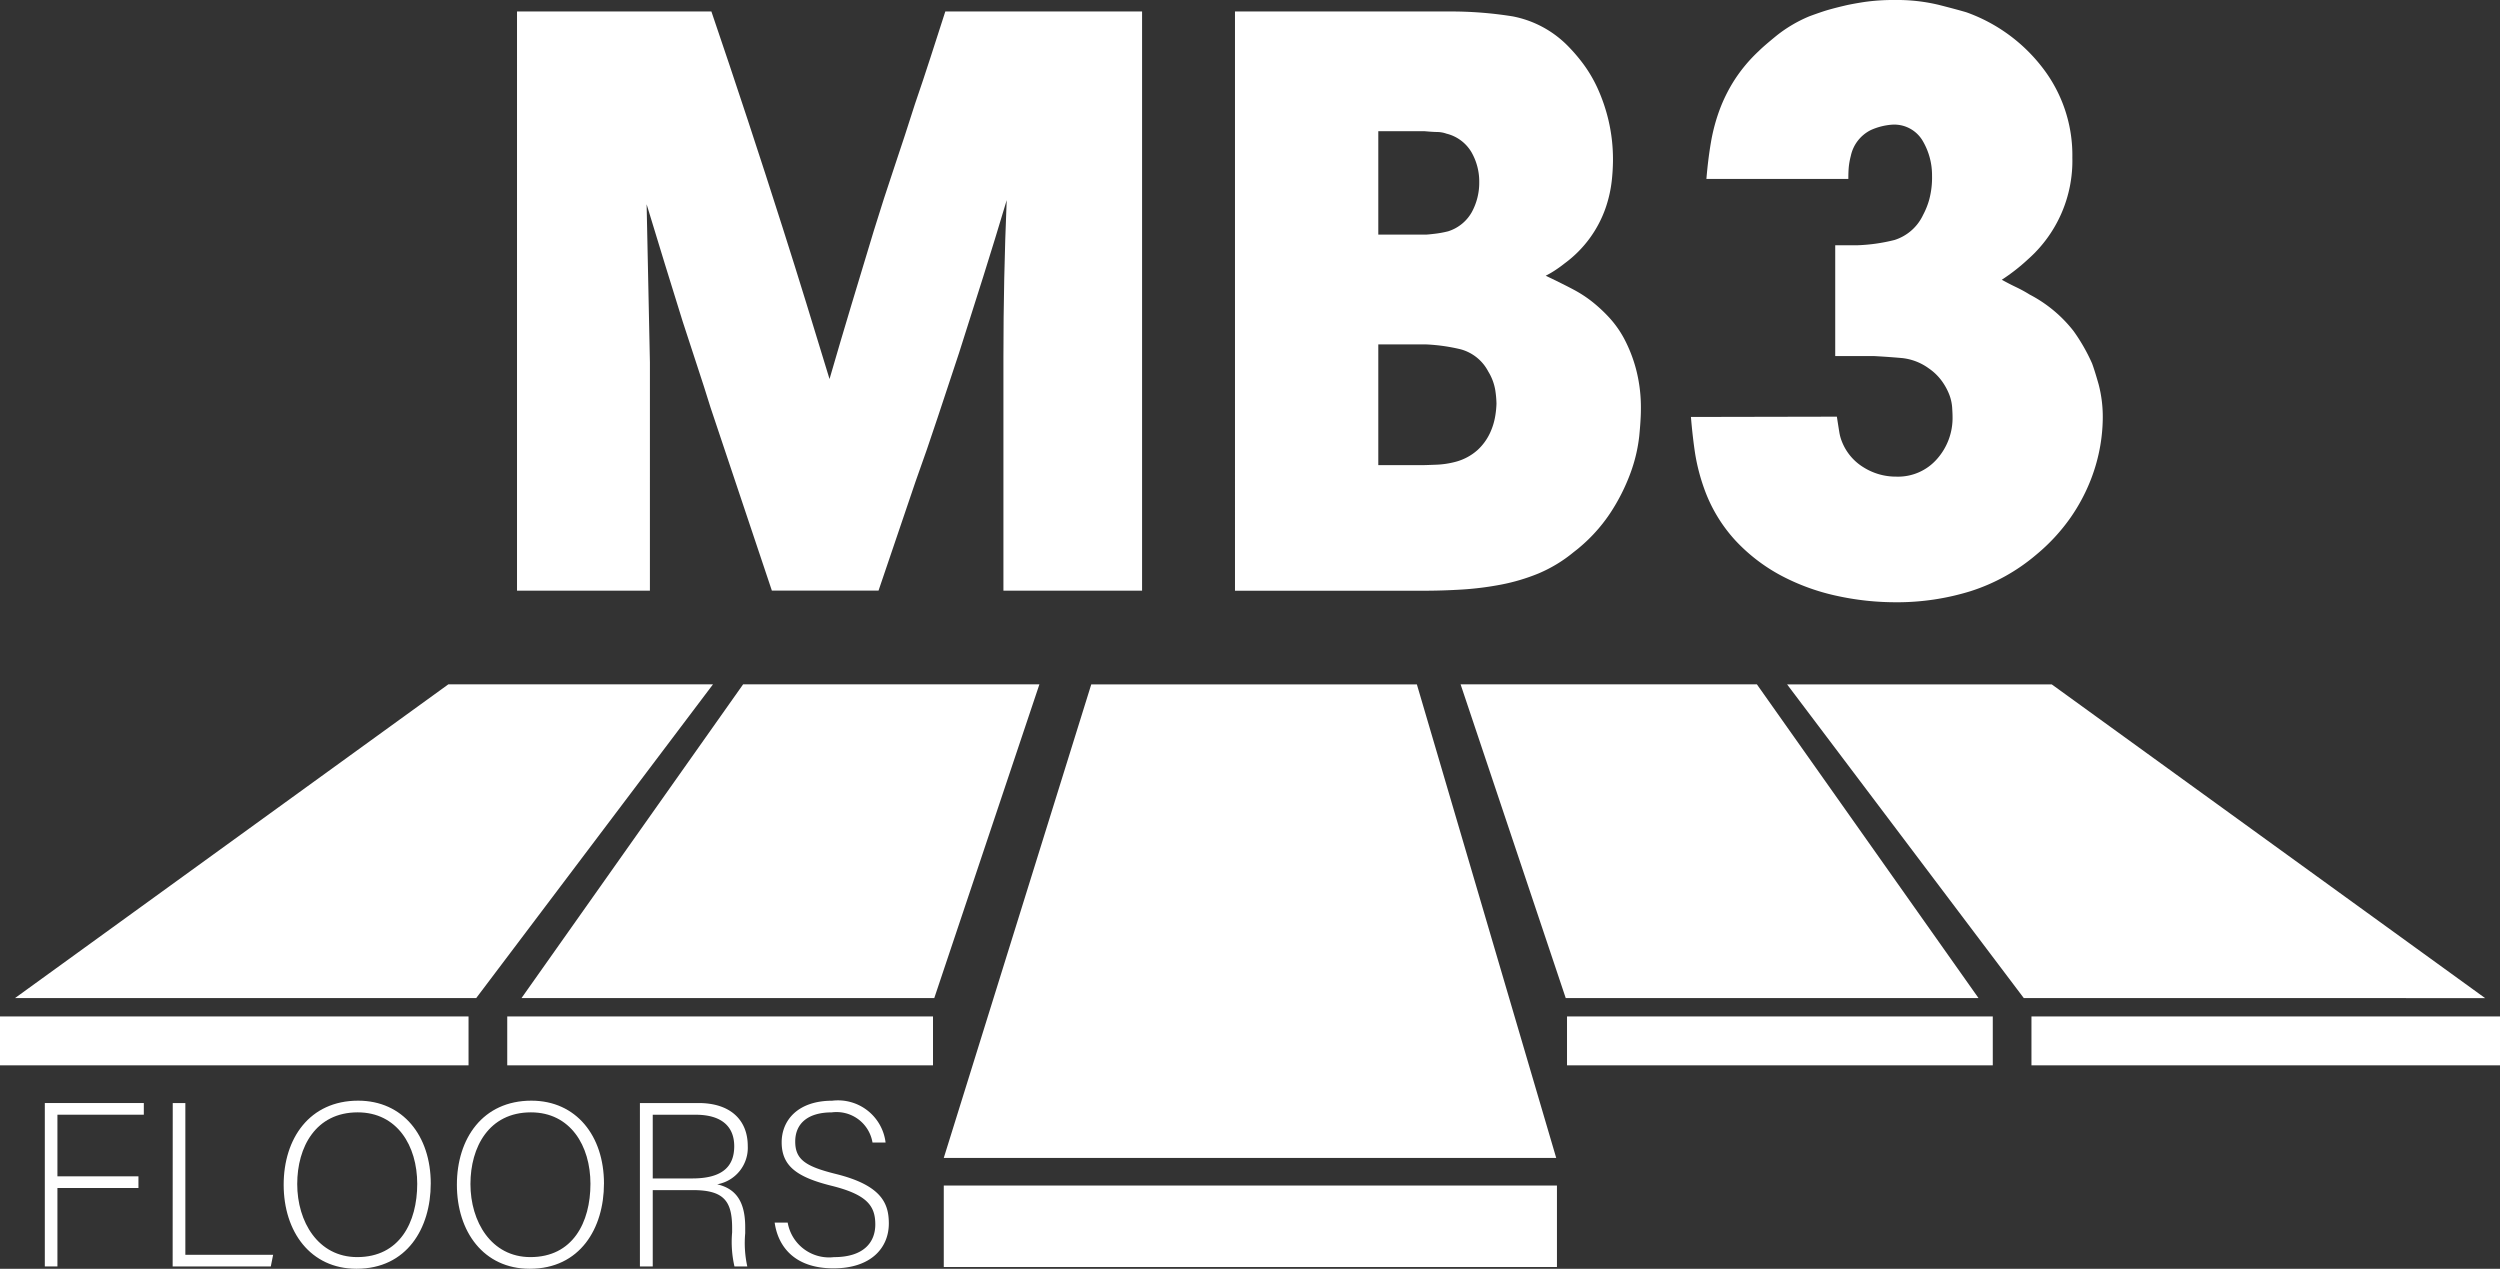
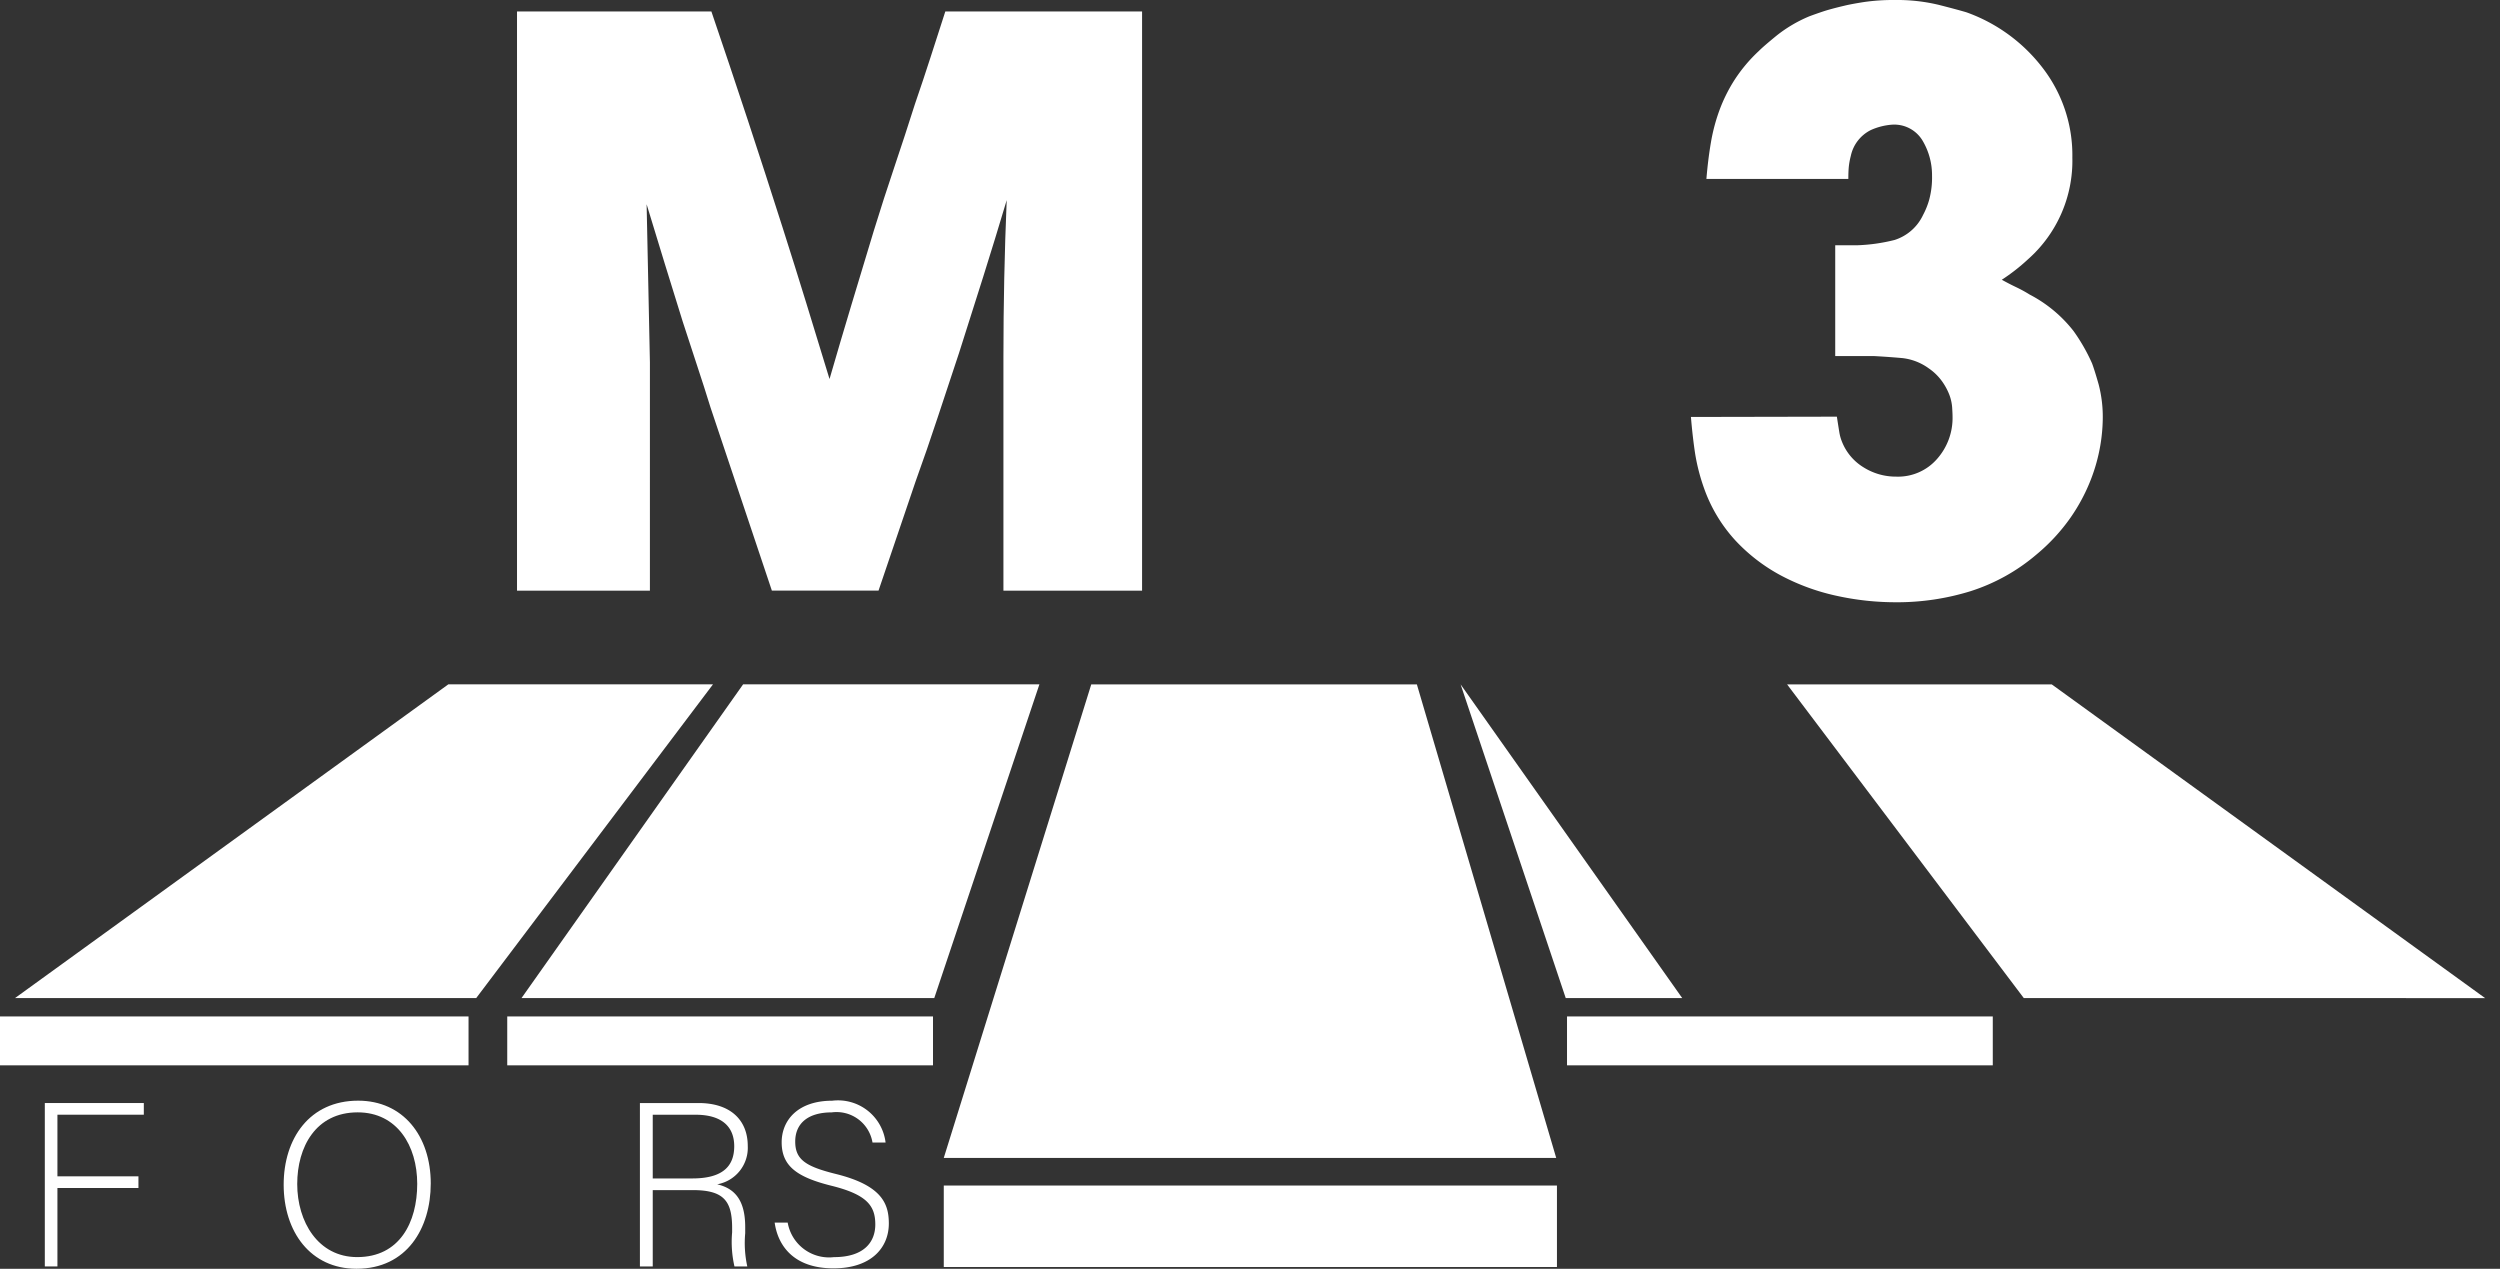
<svg xmlns="http://www.w3.org/2000/svg" id="Group_212" data-name="Group 212" width="135" height="68.515" viewBox="0 0 135 68.515">
  <rect x="0" y="0" width="135" height="68.515" fill="#333333" stroke="none" />
  <defs>
    <clipPath id="clip-path">
      <rect id="Rectangle_149" data-name="Rectangle 149" width="135" height="68.515" fill="#fff" />
    </clipPath>
  </defs>
  <path id="Path_1232" data-name="Path 1232" d="M20.454,503.426H25.8v.63H21.135v3.328h4.375v.63H21.135v4.236h-.681Z" transform="translate(-18.034 -443.862)" fill="#fff" />
-   <path id="Path_1233" data-name="Path 1233" d="M78.844,503.426h.681v8.195h4.74l-.126.63h-5.3Z" transform="translate(-69.516 -443.862)" fill="#fff" />
  <g id="Group_211" data-name="Group 211">
    <g id="Group_210" data-name="Group 210" clip-path="url(#clip-path)">
      <path id="Path_1234" data-name="Path 1234" d="M137.4,506.836c0,2.408-1.286,4.6-4.009,4.6-2.484,0-3.933-2-3.933-4.539,0-2.5,1.4-4.539,4.022-4.539,2.421,0,3.921,1.9,3.921,4.476m-7.211.025c0,2.03,1.122,3.946,3.24,3.946,2.282,0,3.24-1.866,3.24-3.958,0-2.055-1.084-3.858-3.215-3.858-2.269,0-3.265,1.878-3.265,3.87" transform="translate(-114.14 -442.922)" fill="#fff" />
-       <path id="Path_1235" data-name="Path 1235" d="M216.462,506.836c0,2.408-1.286,4.6-4.009,4.6-2.484,0-3.933-2-3.933-4.539,0-2.5,1.4-4.539,4.022-4.539,2.421,0,3.921,1.9,3.921,4.476m-7.211.025c0,2.03,1.122,3.946,3.24,3.946,2.282,0,3.24-1.866,3.24-3.958,0-2.055-1.084-3.858-3.215-3.858-2.269,0-3.265,1.878-3.265,3.87" transform="translate(-183.848 -442.922)" fill="#fff" />
      <path id="Path_1236" data-name="Path 1236" d="M292.748,508.128v4.123h-.693v-8.825h3.164c1.74,0,2.66.933,2.66,2.32a2,2,0,0,1-1.651,2.068c.908.214,1.513.807,1.513,2.307v.34a5.882,5.882,0,0,0,.113,1.79h-.693a5.9,5.9,0,0,1-.126-1.841v-.227c0-1.45-.429-2.055-2.118-2.055Zm0-.63h2.131c1.551,0,2.269-.58,2.269-1.74,0-1.084-.706-1.7-2.08-1.7h-2.32Z" transform="translate(-257.5 -443.862)" fill="#fff" />
      <path id="Path_1237" data-name="Path 1237" d="M354.242,508.941a2.268,2.268,0,0,0,2.5,1.866c1.614,0,2.231-.807,2.231-1.765,0-1-.441-1.614-2.383-2.093-1.866-.466-2.673-1.072-2.673-2.345,0-1.16.845-2.244,2.736-2.244a2.587,2.587,0,0,1,2.875,2.257h-.706a1.97,1.97,0,0,0-2.206-1.626c-1.273,0-1.967.593-1.967,1.576s.58,1.349,2.206,1.752c2.484.618,2.849,1.614,2.849,2.673,0,1.3-.946,2.421-2.988,2.421-2.206,0-3.013-1.286-3.177-2.471Z" transform="translate(-311.707 -442.922)" fill="#fff" />
      <rect id="Rectangle_144" data-name="Rectangle 144" width="25.301" height="2.64" transform="translate(0 54.888)" fill="#fff" />
      <path id="Path_1238" data-name="Path 1238" d="M31.767,329.3l12.785-16.94H30.26L6.863,329.3Z" transform="translate(-6.051 -275.405)" fill="#fff" />
-       <rect id="Rectangle_145" data-name="Rectangle 145" width="25.301" height="2.64" transform="translate(109.699 54.888)" fill="#fff" />
      <path id="Path_1239" data-name="Path 1239" d="M828.38,329.3,815.6,312.363h14.292l23.4,16.94Z" transform="translate(-719.096 -275.405)" fill="#fff" />
      <rect id="Rectangle_146" data-name="Rectangle 146" width="22.991" height="2.64" transform="translate(27.391 54.888)" fill="#fff" />
      <path id="Path_1240" data-name="Path 1240" d="M260.311,329.3l5.677-16.94h-16L238.022,329.3Z" transform="translate(-209.86 -275.405)" fill="#fff" />
      <rect id="Rectangle_147" data-name="Rectangle 147" width="22.991" height="2.64" transform="translate(84.619 54.888)" fill="#fff" />
-       <path id="Path_1241" data-name="Path 1241" d="M672.292,329.3l-5.677-16.94h16l11.967,16.94Z" transform="translate(-587.743 -275.405)" fill="#fff" />
+       <path id="Path_1241" data-name="Path 1241" d="M672.292,329.3l-5.677-16.94l11.967,16.94Z" transform="translate(-587.743 -275.405)" fill="#fff" />
      <path id="Path_1242" data-name="Path 1242" d="M430.743,337.932h33.071l-7.524-25.569H438.707Z" transform="translate(-379.779 -275.405)" fill="#fff" />
      <rect id="Rectangle_148" data-name="Rectangle 148" width="33.111" height="4.4" transform="translate(50.964 64.019)" fill="#fff" />
      <path id="Path_1243" data-name="Path 1243" d="M246.443,5.242q1.993,5.847,3.854,11.695.664,2.083,1.285,4.1t1.24,4.053Q253.4,23.094,254,21.1t1.218-4.031q.532-1.728,1.107-3.433t1.108-3.389q.442-1.284.842-2.525l.8-2.481H269.7V36.517h-7.487V23.892q0-2.126.044-4.231t.133-4.231q-.621,2.083-1.263,4.12t-1.307,4.12q-.576,1.728-1.152,3.477t-1.2,3.477q-.488,1.462-1,2.946t-1,2.946h-5.759L246.4,26.638q-.355-1.151-.731-2.281t-.775-2.37q-.488-1.55-.975-3.145t-.974-3.19q.044,2.126.089,4.253t.089,4.3V36.517h-7.176V5.242Z" transform="translate(-208.028 -4.622)" fill="#fff" />
-       <path id="Path_1244" data-name="Path 1244" d="M575.112,5.242a21.057,21.057,0,0,1,3.455.266,5.682,5.682,0,0,1,3.012,1.639,9.177,9.177,0,0,1,.775.908,7.332,7.332,0,0,1,.775,1.307,9.346,9.346,0,0,1,.6,1.75,9.248,9.248,0,0,1,.244,2.193,10.8,10.8,0,0,1-.067,1.085,6.89,6.89,0,0,1-.31,1.4,6.27,6.27,0,0,1-2.237,3.057c-.148.118-.31.237-.487.354a4.913,4.913,0,0,1-.532.31q1.019.488,1.551.775a6.615,6.615,0,0,1,.975.642,8.153,8.153,0,0,1,.864.8,5.579,5.579,0,0,1,.842,1.174,7.775,7.775,0,0,1,.642,1.639,8.183,8.183,0,0,1,.266,2.193q0,.532-.089,1.44a8.442,8.442,0,0,1-.465,1.971,10.567,10.567,0,0,1-1.107,2.193,8.749,8.749,0,0,1-1.971,2.1,7.627,7.627,0,0,1-1.9,1.152,10.563,10.563,0,0,1-2.016.6,16.744,16.744,0,0,1-2.1.266q-1.063.066-2.171.066h-10.1V5.242ZM571.3,17.291h2.57q.088,0,.465-.044a5.69,5.69,0,0,0,.731-.133,2.233,2.233,0,0,0,1.285-1.041,3.32,3.32,0,0,0,.4-1.617,3.186,3.186,0,0,0-.421-1.617,2.165,2.165,0,0,0-1.351-1,1.556,1.556,0,0,0-.487-.089q-.222,0-.709-.044H571.3Zm0,12.448h2.437c.059,0,.28-.007.664-.022a4.72,4.72,0,0,0,1.063-.155,2.882,2.882,0,0,0,1.2-.642,2.935,2.935,0,0,0,.664-.908,3.529,3.529,0,0,0,.288-.93,4.893,4.893,0,0,0,.066-.665,5.479,5.479,0,0,0-.066-.731,2.8,2.8,0,0,0-.377-1,2.383,2.383,0,0,0-1.484-1.2,9.857,9.857,0,0,0-1.883-.266H571.3Z" transform="translate(-496.872 -4.622)" fill="#fff" />
      <path id="Path_1245" data-name="Path 1245" d="M779.6,22.5q.088.576.133.842a2.3,2.3,0,0,0,.133.487,2.844,2.844,0,0,0,1.163,1.4,3.279,3.279,0,0,0,1.778.509,2.791,2.791,0,0,0,2.2-.952,3.332,3.332,0,0,0,.84-2.281c0-.118-.008-.288-.022-.509a2.434,2.434,0,0,0-.155-.687,3.287,3.287,0,0,0-.4-.731,2.88,2.88,0,0,0-.709-.687,2.976,2.976,0,0,0-1.427-.554q-.725-.066-1.559-.111h-2.064v-5.98h1.142a9.5,9.5,0,0,0,2.064-.288,2.55,2.55,0,0,0,1.538-1.351,4.075,4.075,0,0,0,.33-.82,4.624,4.624,0,0,0,.154-1.307,3.644,3.644,0,0,0-.51-1.883,1.779,1.779,0,0,0-1.661-.864,3.381,3.381,0,0,0-1.13.288,2.029,2.029,0,0,0-1.086,1.4,3.88,3.88,0,0,0-.111.62c-.015.177-.022.384-.022.62h-7.664q.088-1.063.244-1.971a9.8,9.8,0,0,1,.465-1.75,8.453,8.453,0,0,1,.819-1.639,8.28,8.28,0,0,1,1.307-1.551q.266-.266.974-.842A7.419,7.419,0,0,1,778.1.886q.354-.133.753-.266T780,.31q.354-.088,1.063-.2A11.129,11.129,0,0,1,782.747,0a9.612,9.612,0,0,1,2.37.266q1.041.266,1.484.4a8.993,8.993,0,0,1,4.12,3.012,7.72,7.72,0,0,1,1.595,4.829A7.1,7.1,0,0,1,789.923,14a10.393,10.393,0,0,1-1.417,1.107q.4.222.775.4a7.234,7.234,0,0,1,.731.4,7.249,7.249,0,0,1,2.37,1.971,9.8,9.8,0,0,1,1,1.75q.133.355.354,1.13a6.946,6.946,0,0,1,.222,1.883,9.357,9.357,0,0,1-.133,1.418,9.451,9.451,0,0,1-.51,1.838,9.827,9.827,0,0,1-1.085,2.038,10.17,10.17,0,0,1-1.861,2.016,10.292,10.292,0,0,1-3.544,1.971,13.382,13.382,0,0,1-4.031.6,14.879,14.879,0,0,1-3.234-.354,11.684,11.684,0,0,1-2.968-1.085,9.458,9.458,0,0,1-2.458-1.883,8.2,8.2,0,0,1-1.706-2.835,10.58,10.58,0,0,1-.487-1.9q-.133-.886-.222-1.949Z" transform="translate(-680.409 0)" fill="#fff" />
    </g>
  </g>
</svg>